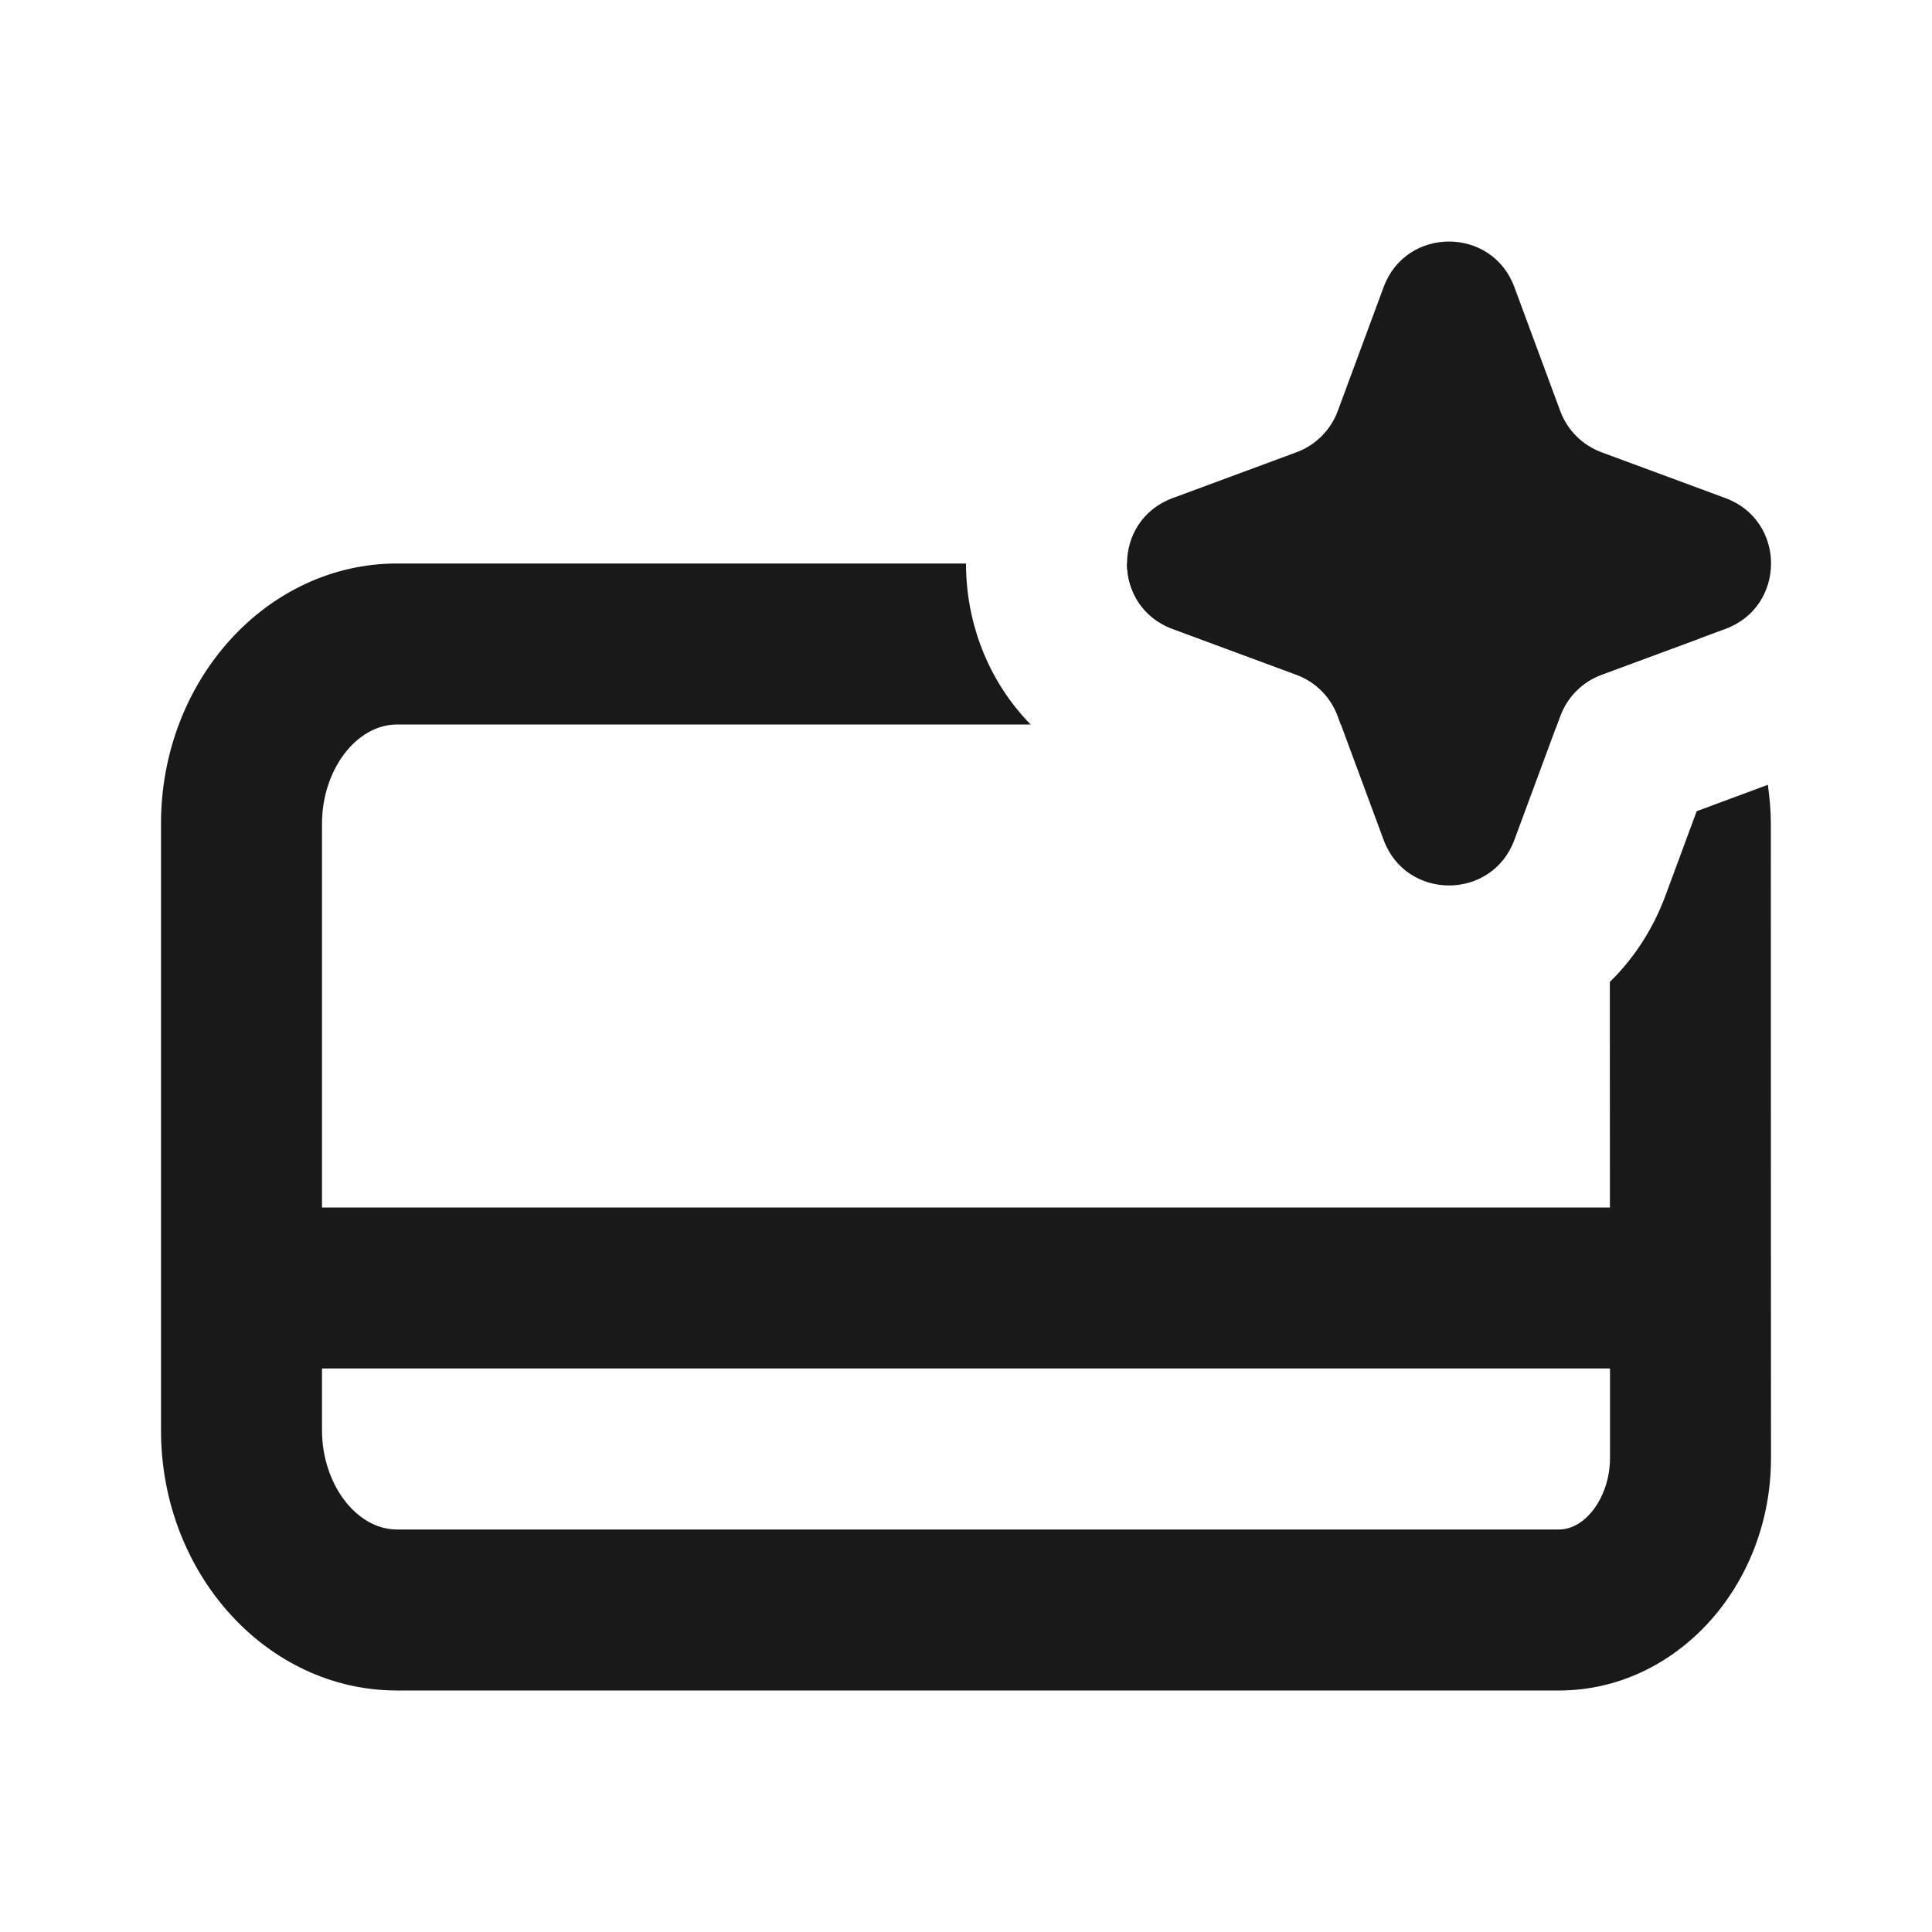
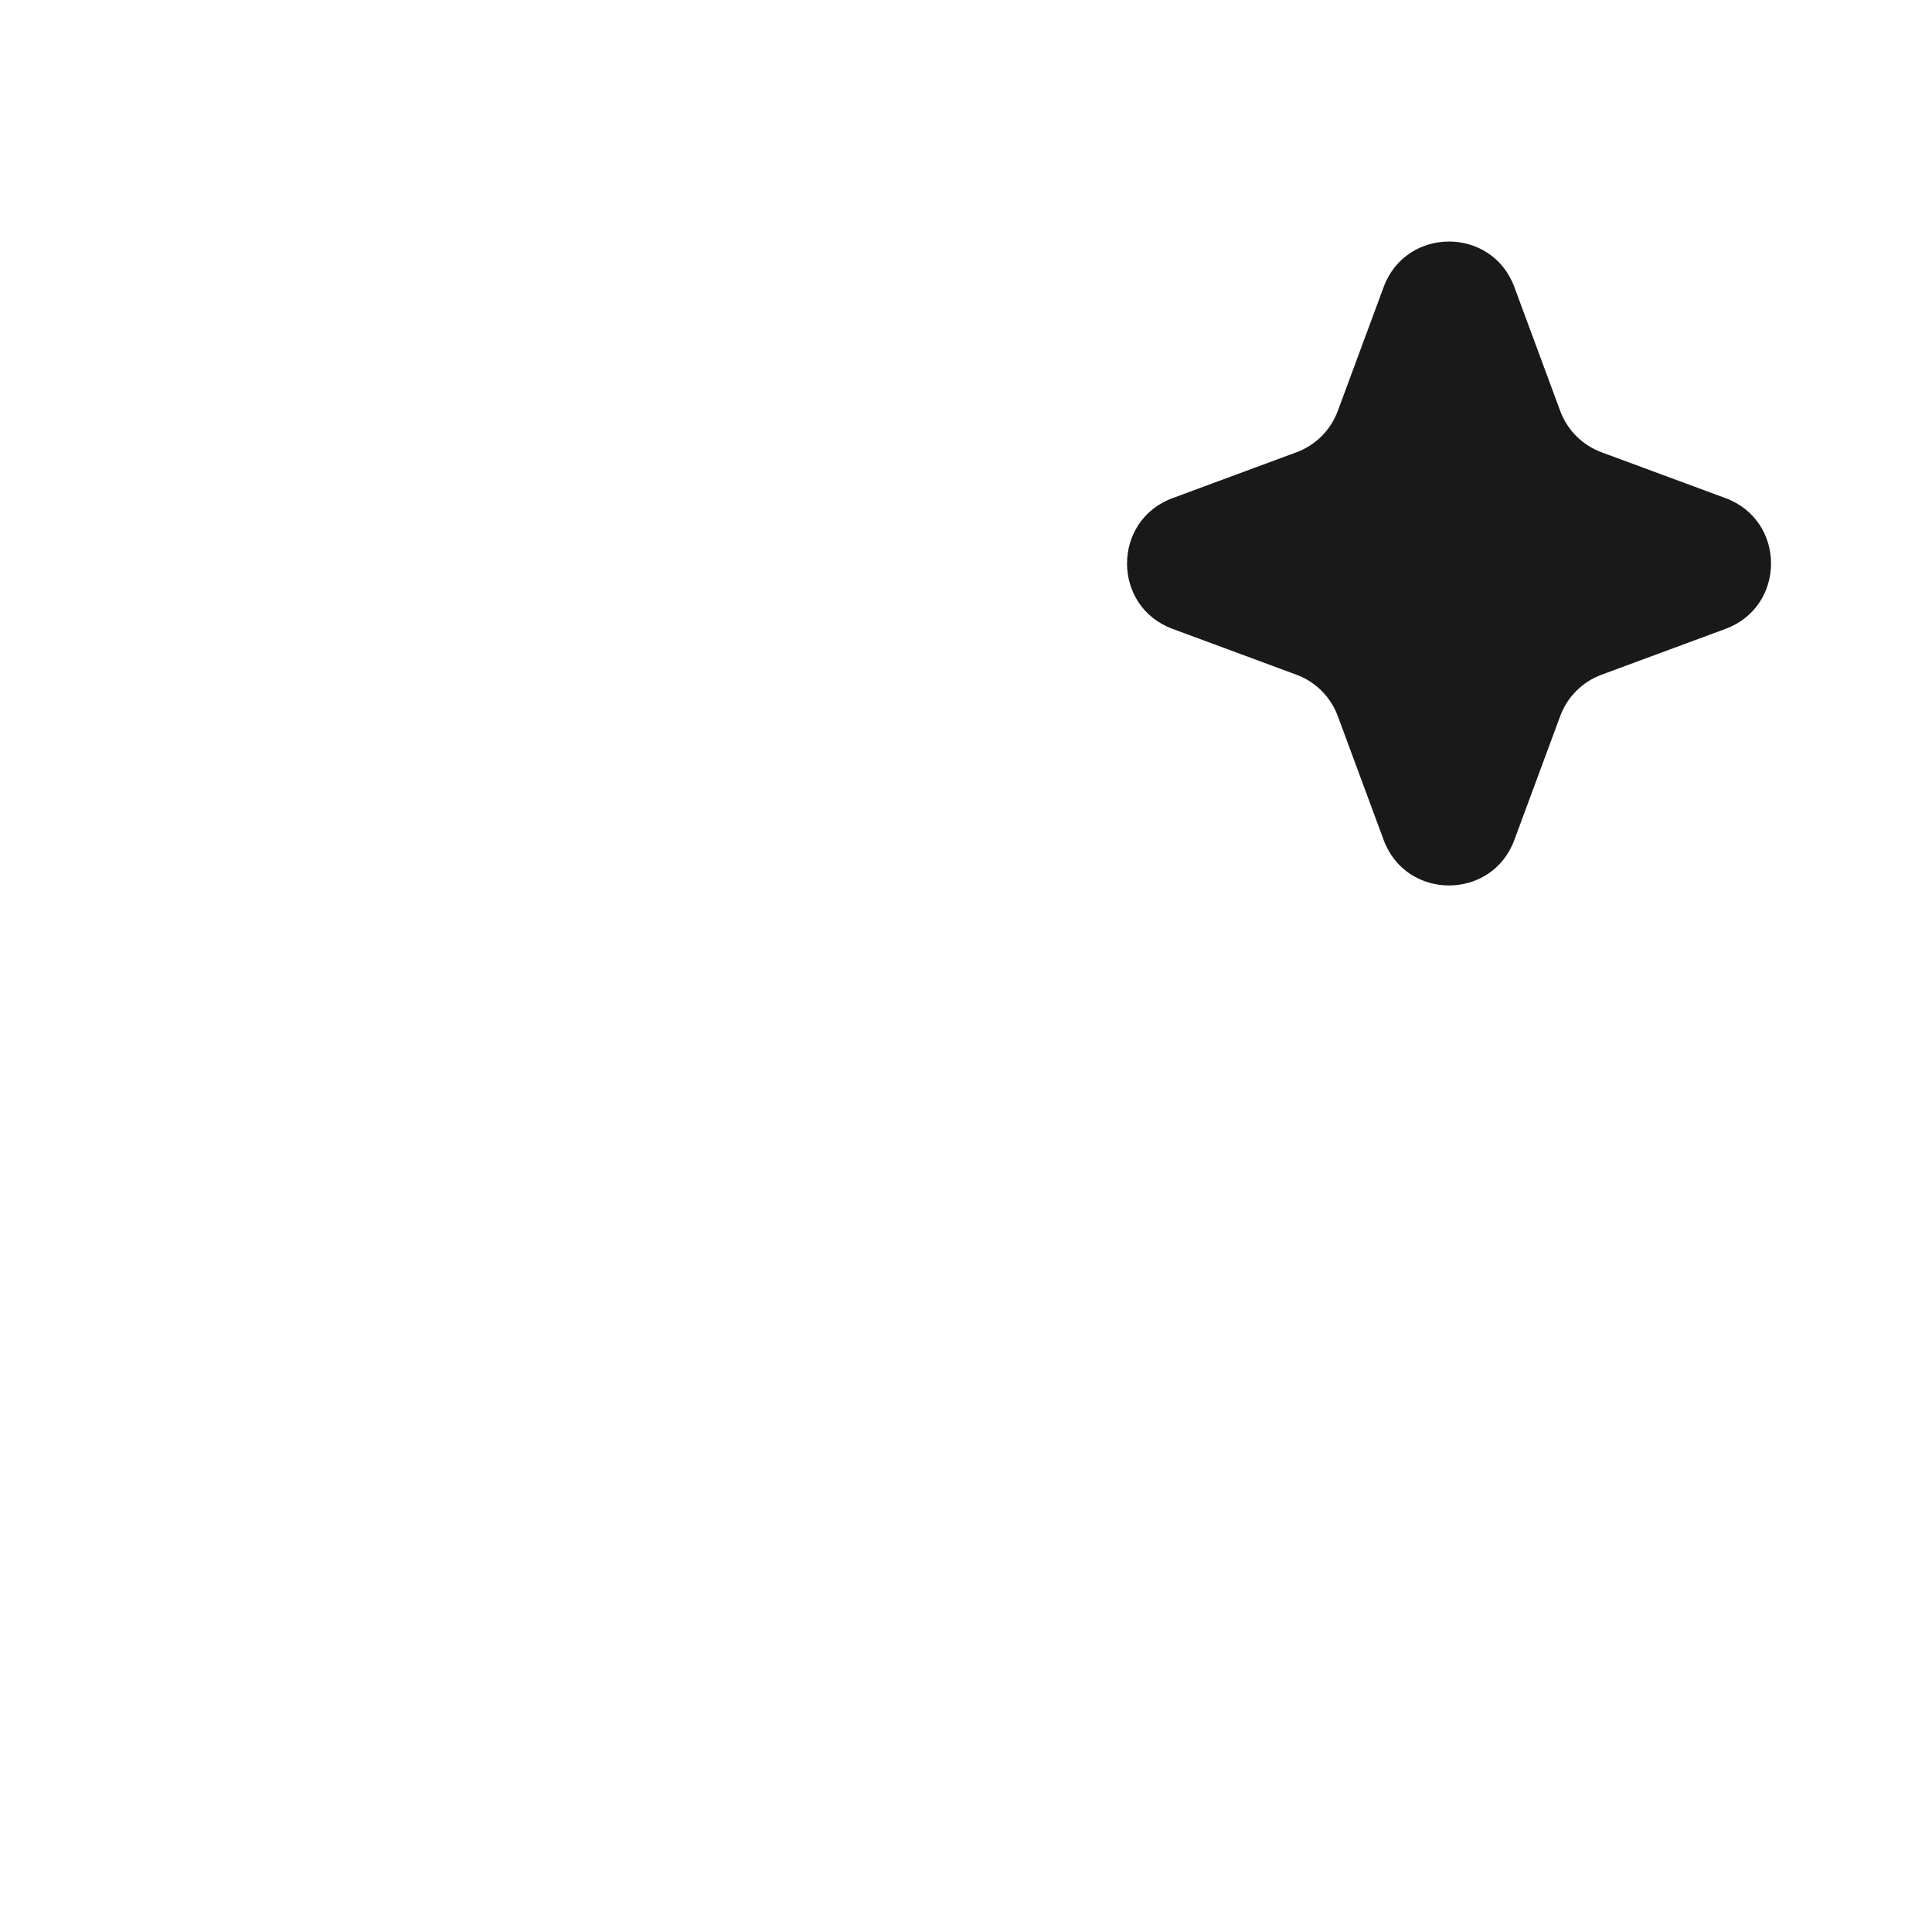
<svg xmlns="http://www.w3.org/2000/svg" width="24" height="24" viewBox="0 0 24 24" fill="none">
-   <path d="M12 7C12 7.728 12.269 8.454 12.803 9H4.932C4.427 9 4 9.564 4 10.232V15H19.999L19.998 12.198C20.287 11.915 20.527 11.56 20.688 11.128L21.077 10.077L21.961 9.749C21.983 9.907 21.998 10.068 21.998 10.232L21.999 15.997L22 16L21.999 16.003L22 18.112C22 19.704 20.818 21 19.366 21H4.932C3.315 21 2 19.549 2 17.767V10.232C2 8.45 3.315 7 4.932 7H12ZM4 17V17.767C4 18.435 4.427 19 4.932 19H19.366C19.703 19 20 18.585 20 18.112V17H4ZM19.065 7C19.864 7 20.59 7.355 21.119 7.929L19.894 8.382C19.657 8.469 19.47 8.656 19.382 8.893L19.323 9.051C19.241 9.018 19.154 9 19.065 9H16.656L16.617 8.893C16.529 8.656 16.342 8.469 16.105 8.382L14.565 7.812C14.188 7.673 14 7.336 14 7H19.065Z" fill="#191919" />
  <path d="M17.188 3.566C17.467 2.812 18.533 2.812 18.812 3.566L19.382 5.106C19.47 5.343 19.657 5.53 19.894 5.618L21.435 6.188C22.189 6.467 22.189 7.533 21.435 7.812L19.894 8.382C19.657 8.47 19.47 8.657 19.382 8.894L18.812 10.434C18.533 11.188 17.467 11.188 17.188 10.434L16.618 8.894C16.53 8.657 16.343 8.47 16.106 8.382L14.566 7.812C13.812 7.533 13.812 6.467 14.566 6.188L16.106 5.618C16.343 5.53 16.53 5.343 16.618 5.106L17.188 3.566Z" fill="#191919" />
</svg>